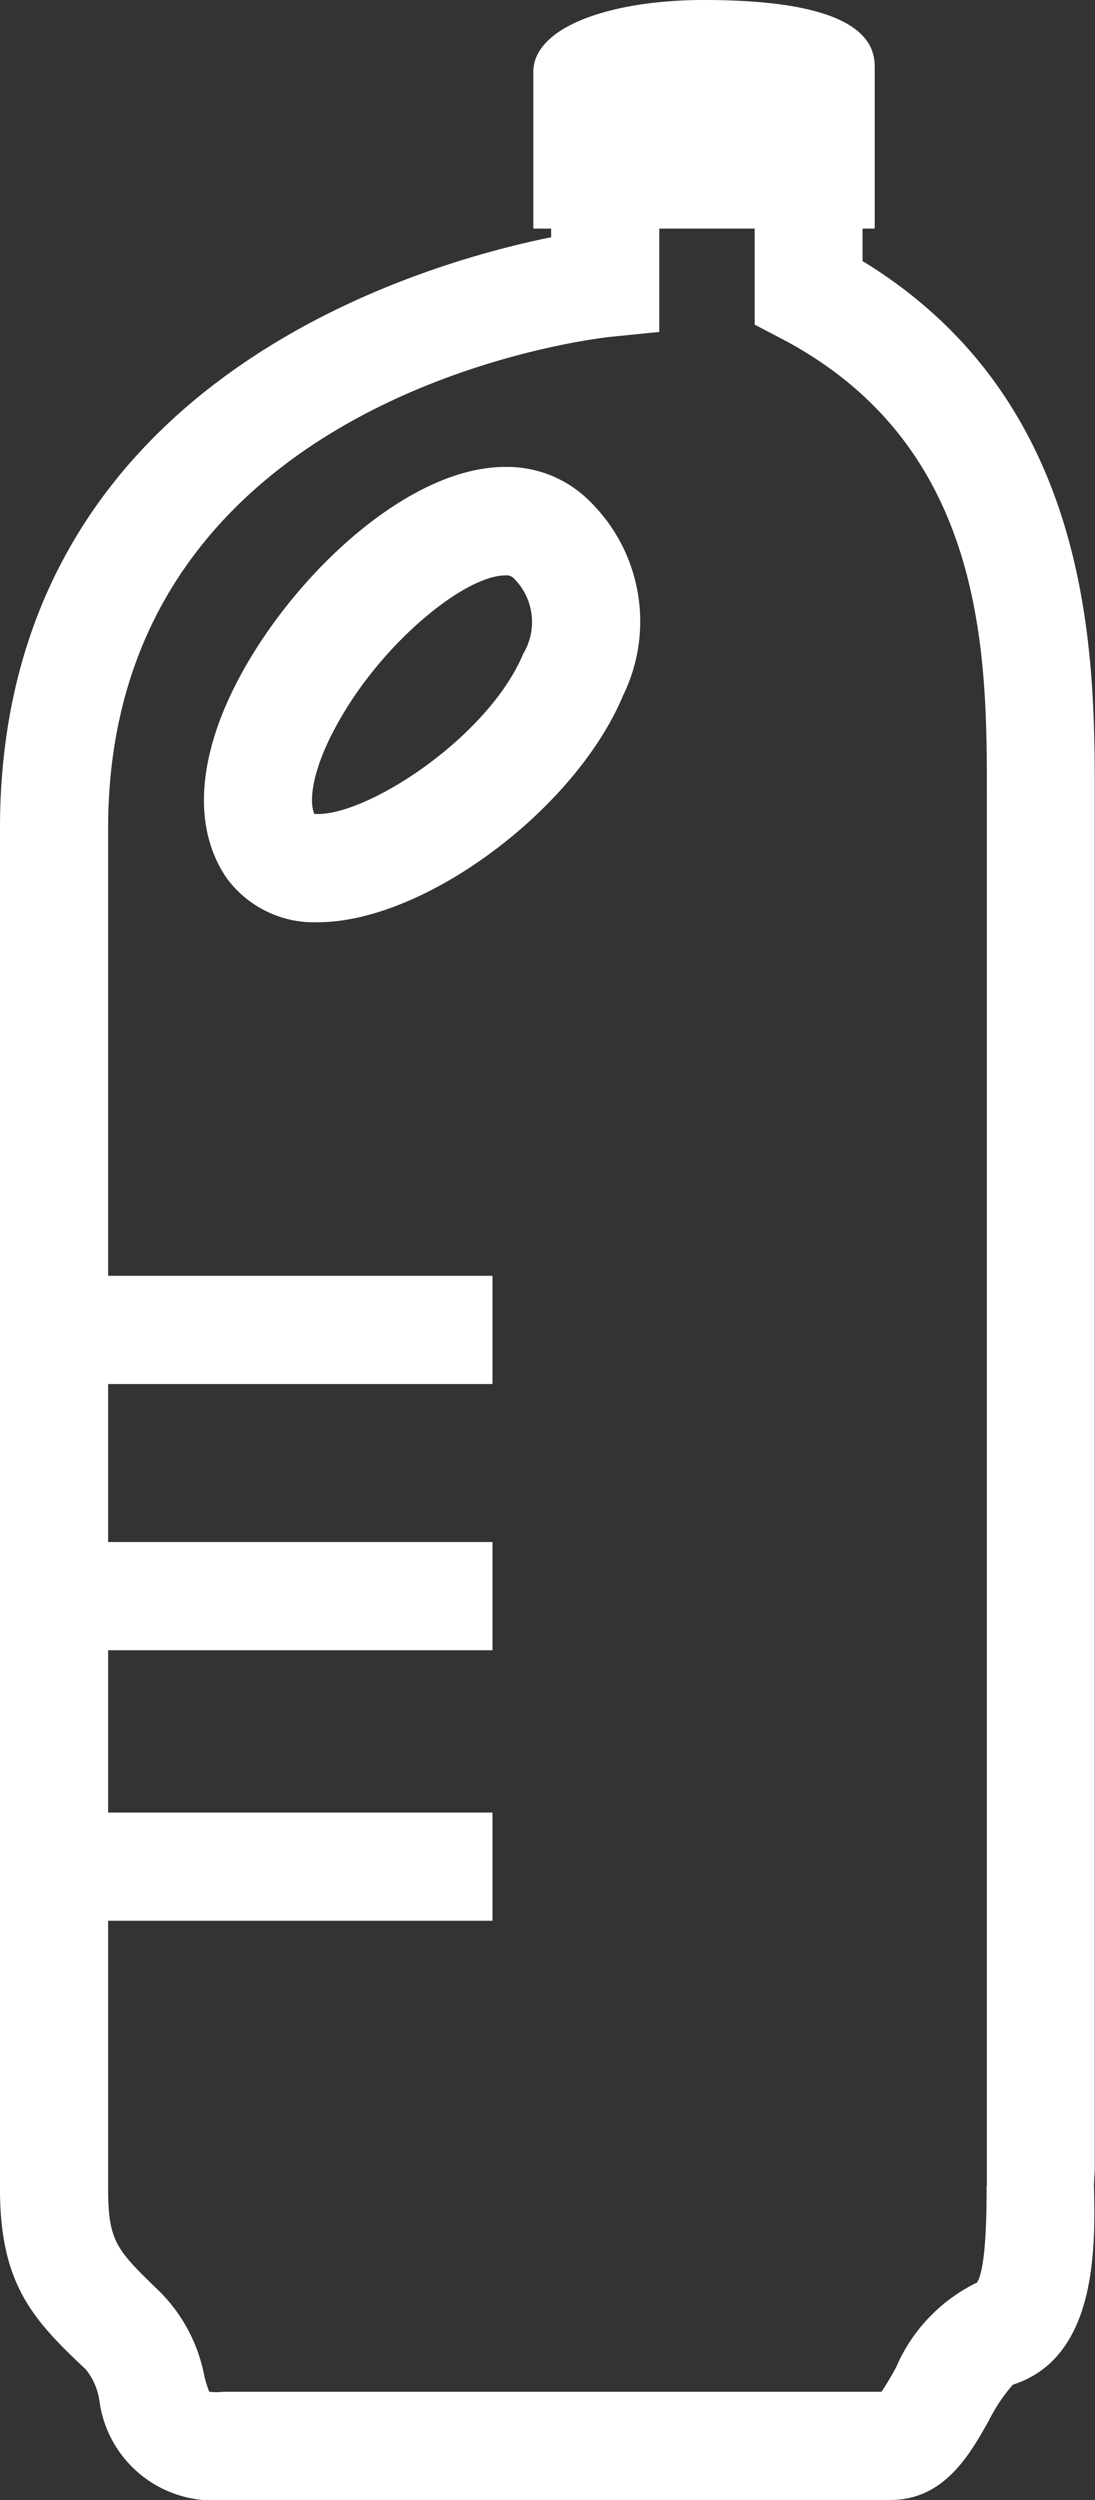
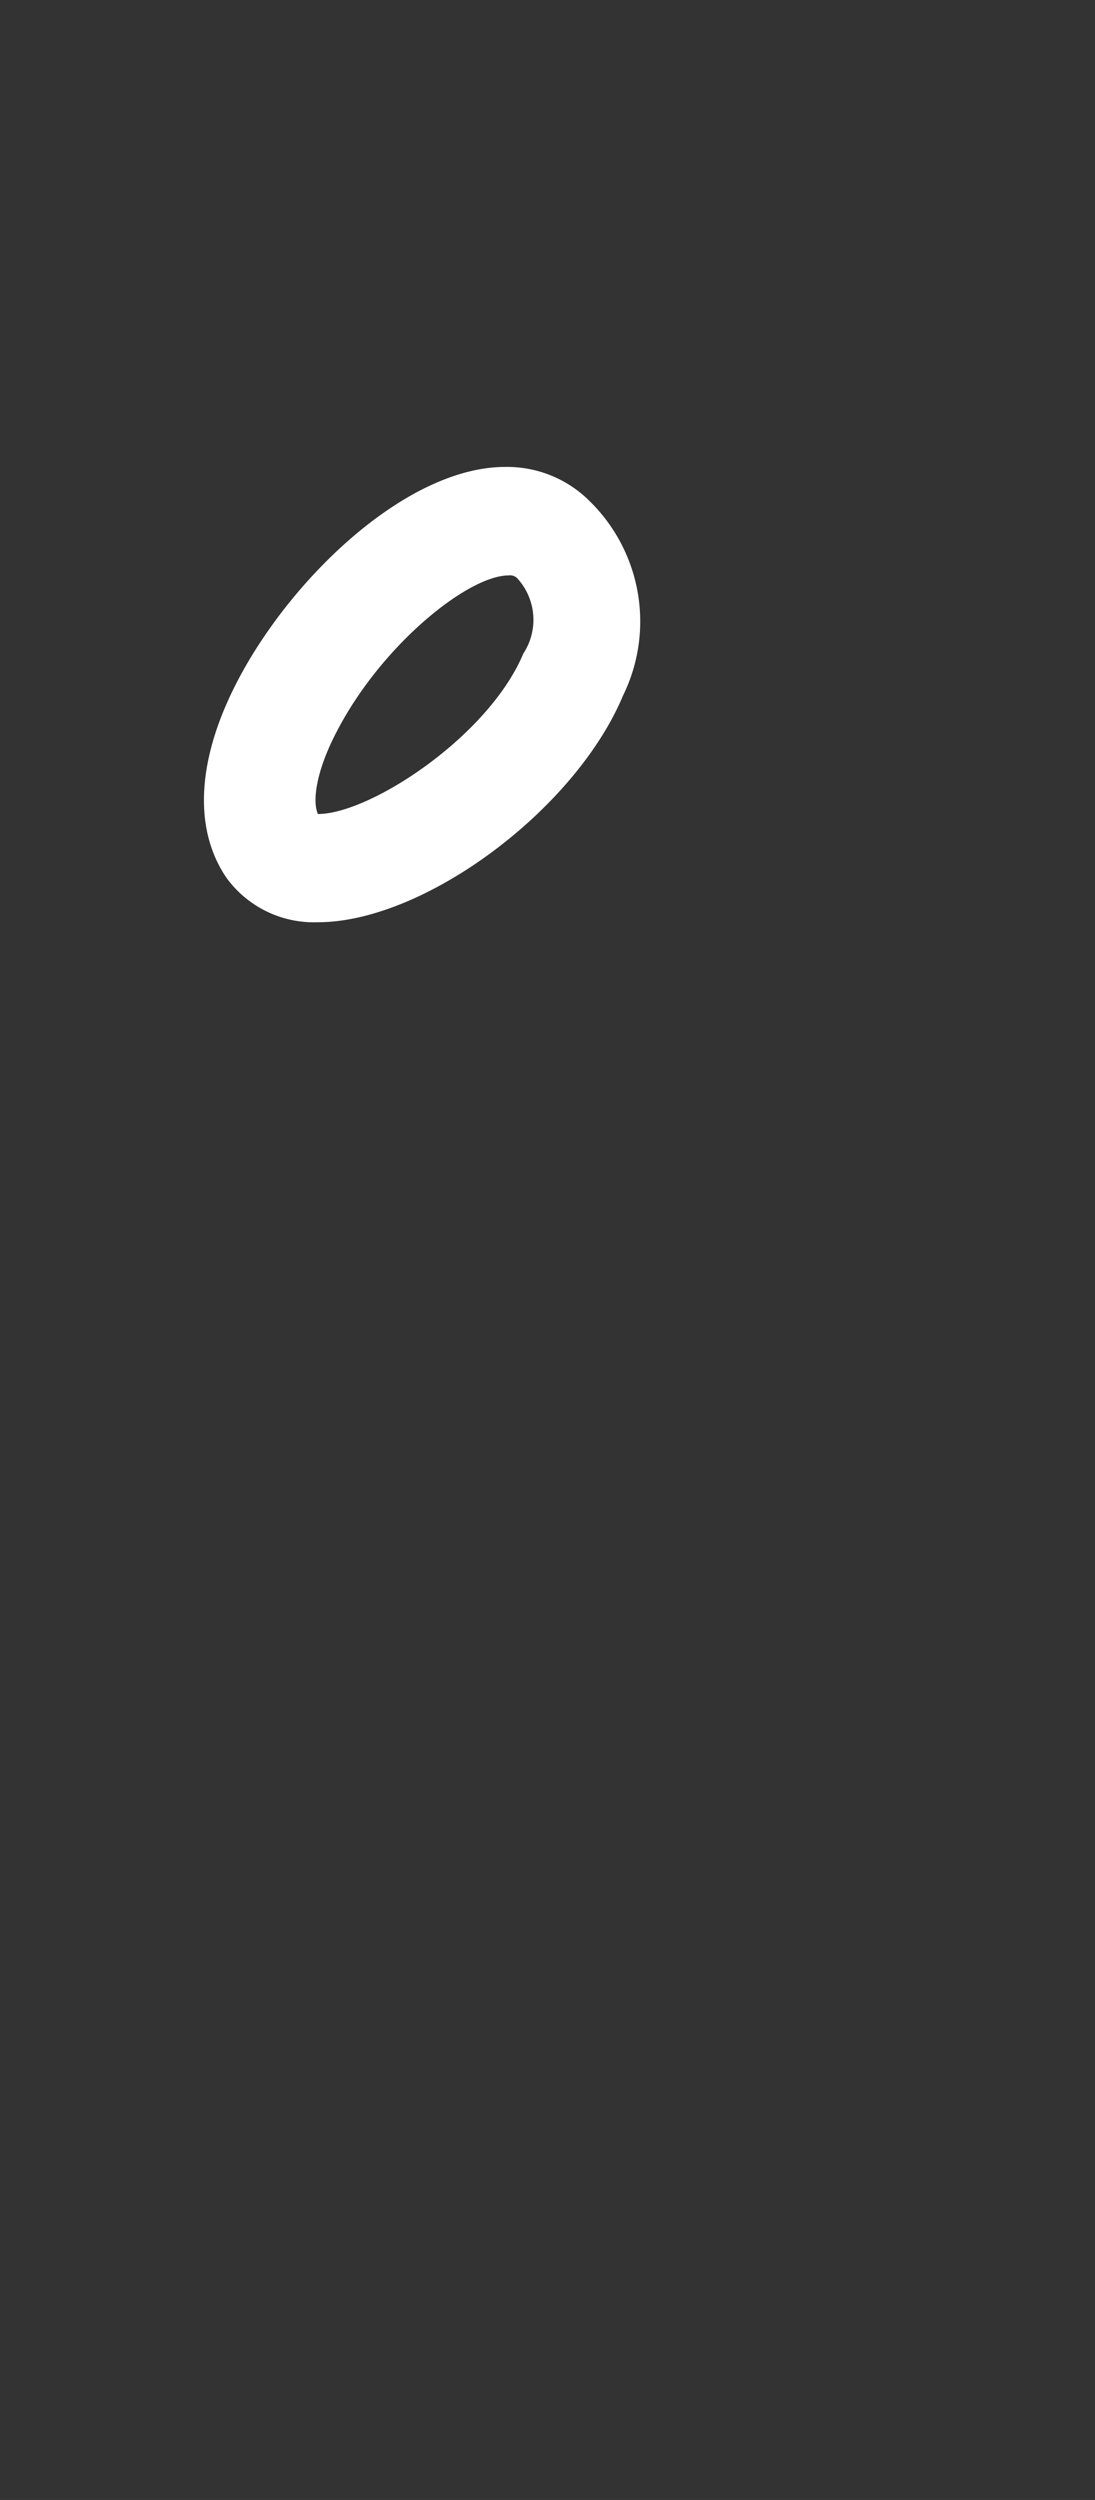
<svg xmlns="http://www.w3.org/2000/svg" id="Layer_1" data-name="Layer 1" viewBox="0 0 40.51 92.41">
  <rect x="0" y="0" width="40.51" height="92.41" fill="#333333" stroke="none" />
  <defs>
    <style>.cls-1{fill:#fff;}</style>
  </defs>
-   <path class="cls-1" d="M40.5,80.21V29.44c0-5.15,0-14.55-8.59-19.79V8.45h.45v-6C32.37.57,29.53,0,26.05,0s-6.32,1-6.32,2.66V8.45h.66v.32C15.11,9.84,0,14.33,0,30.62V80.91c0,3.52,1.21,4.83,3.18,6.68a2.38,2.38,0,0,1,.5,1.17,4.24,4.24,0,0,0,4.58,3.65H32.94c2,0,2.94-1.69,3.64-2.93a6.28,6.28,0,0,1,.89-1.33c3.1-1,3.06-5,3-7.39Zm-4,.59c0,.75,0,3-.35,3.57a6.22,6.22,0,0,0-3,3.14c-.15.28-.38.67-.54.9H8.26a2.15,2.15,0,0,1-.52,0,4,4,0,0,1-.19-.63,6,6,0,0,0-1.64-3.07C4.33,83.18,4,82.88,4,80.91V71H18.22V67H4V61H18.22V57H4V51.16H18.22v-4H4V30.62c0-16,17.84-18.09,18.6-18.17l1.79-.18V8.45h3.53V12l1.07.56c7.53,4,7.52,11.72,7.52,16.85V80.8Z" />
-   <path class="cls-1" d="M18.69,17.26c-3.59,0-7.84,4-9.87,7.85-1.53,2.9-1.69,5.51-.44,7.34a4,4,0,0,0,3.38,1.64h0c3.93,0,9.52-4.15,11.29-8.38a6.22,6.22,0,0,0-1.2-7.15A4.32,4.32,0,0,0,18.69,17.26Zm.67,6.9c-1.28,3.06-5.67,5.93-7.6,5.93h-.13c-.21-.48-.07-1.6.73-3.11,1.66-3.16,4.83-5.71,6.33-5.71a.37.37,0,0,1,.32.11A2.27,2.27,0,0,1,19.36,24.16Z" />
+   <path class="cls-1" d="M18.69,17.26c-3.59,0-7.84,4-9.87,7.85-1.53,2.9-1.69,5.51-.44,7.34a4,4,0,0,0,3.38,1.64h0c3.93,0,9.52-4.15,11.29-8.38a6.22,6.22,0,0,0-1.2-7.15A4.32,4.32,0,0,0,18.69,17.26Zm.67,6.9c-1.28,3.06-5.67,5.93-7.6,5.93c-.21-.48-.07-1.6.73-3.11,1.66-3.16,4.83-5.71,6.33-5.71a.37.37,0,0,1,.32.11A2.27,2.27,0,0,1,19.36,24.16Z" />
</svg>